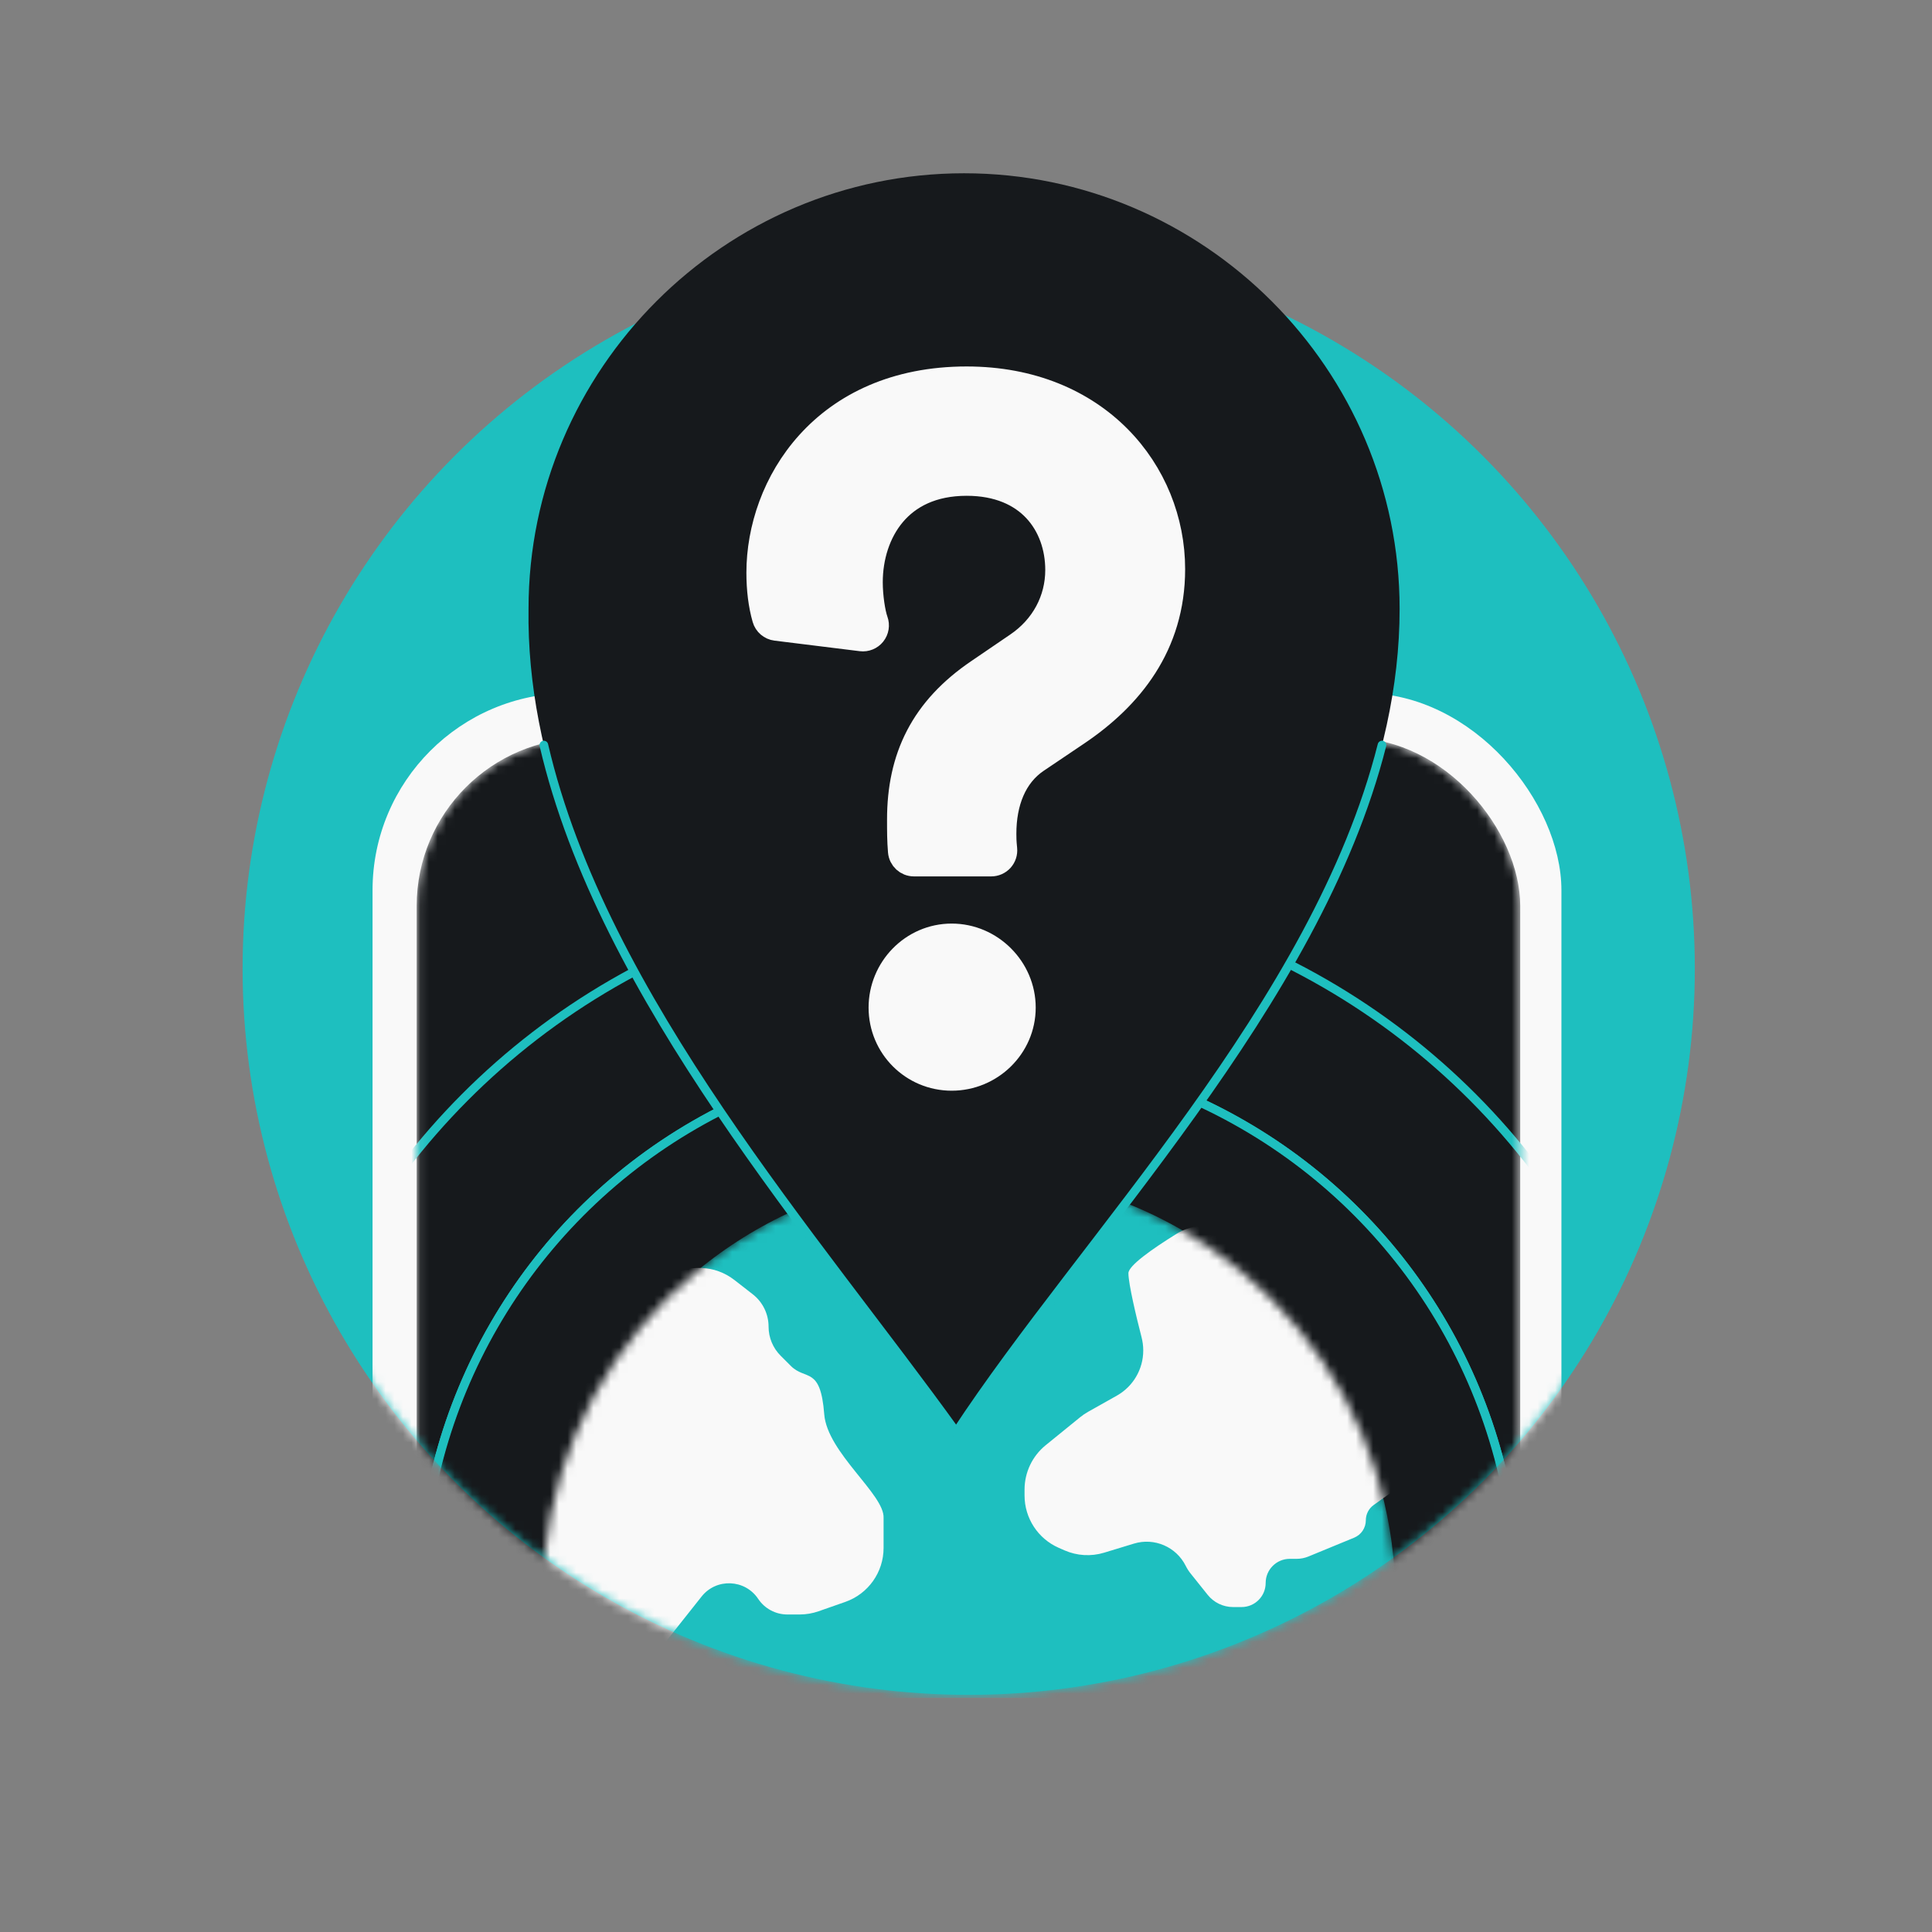
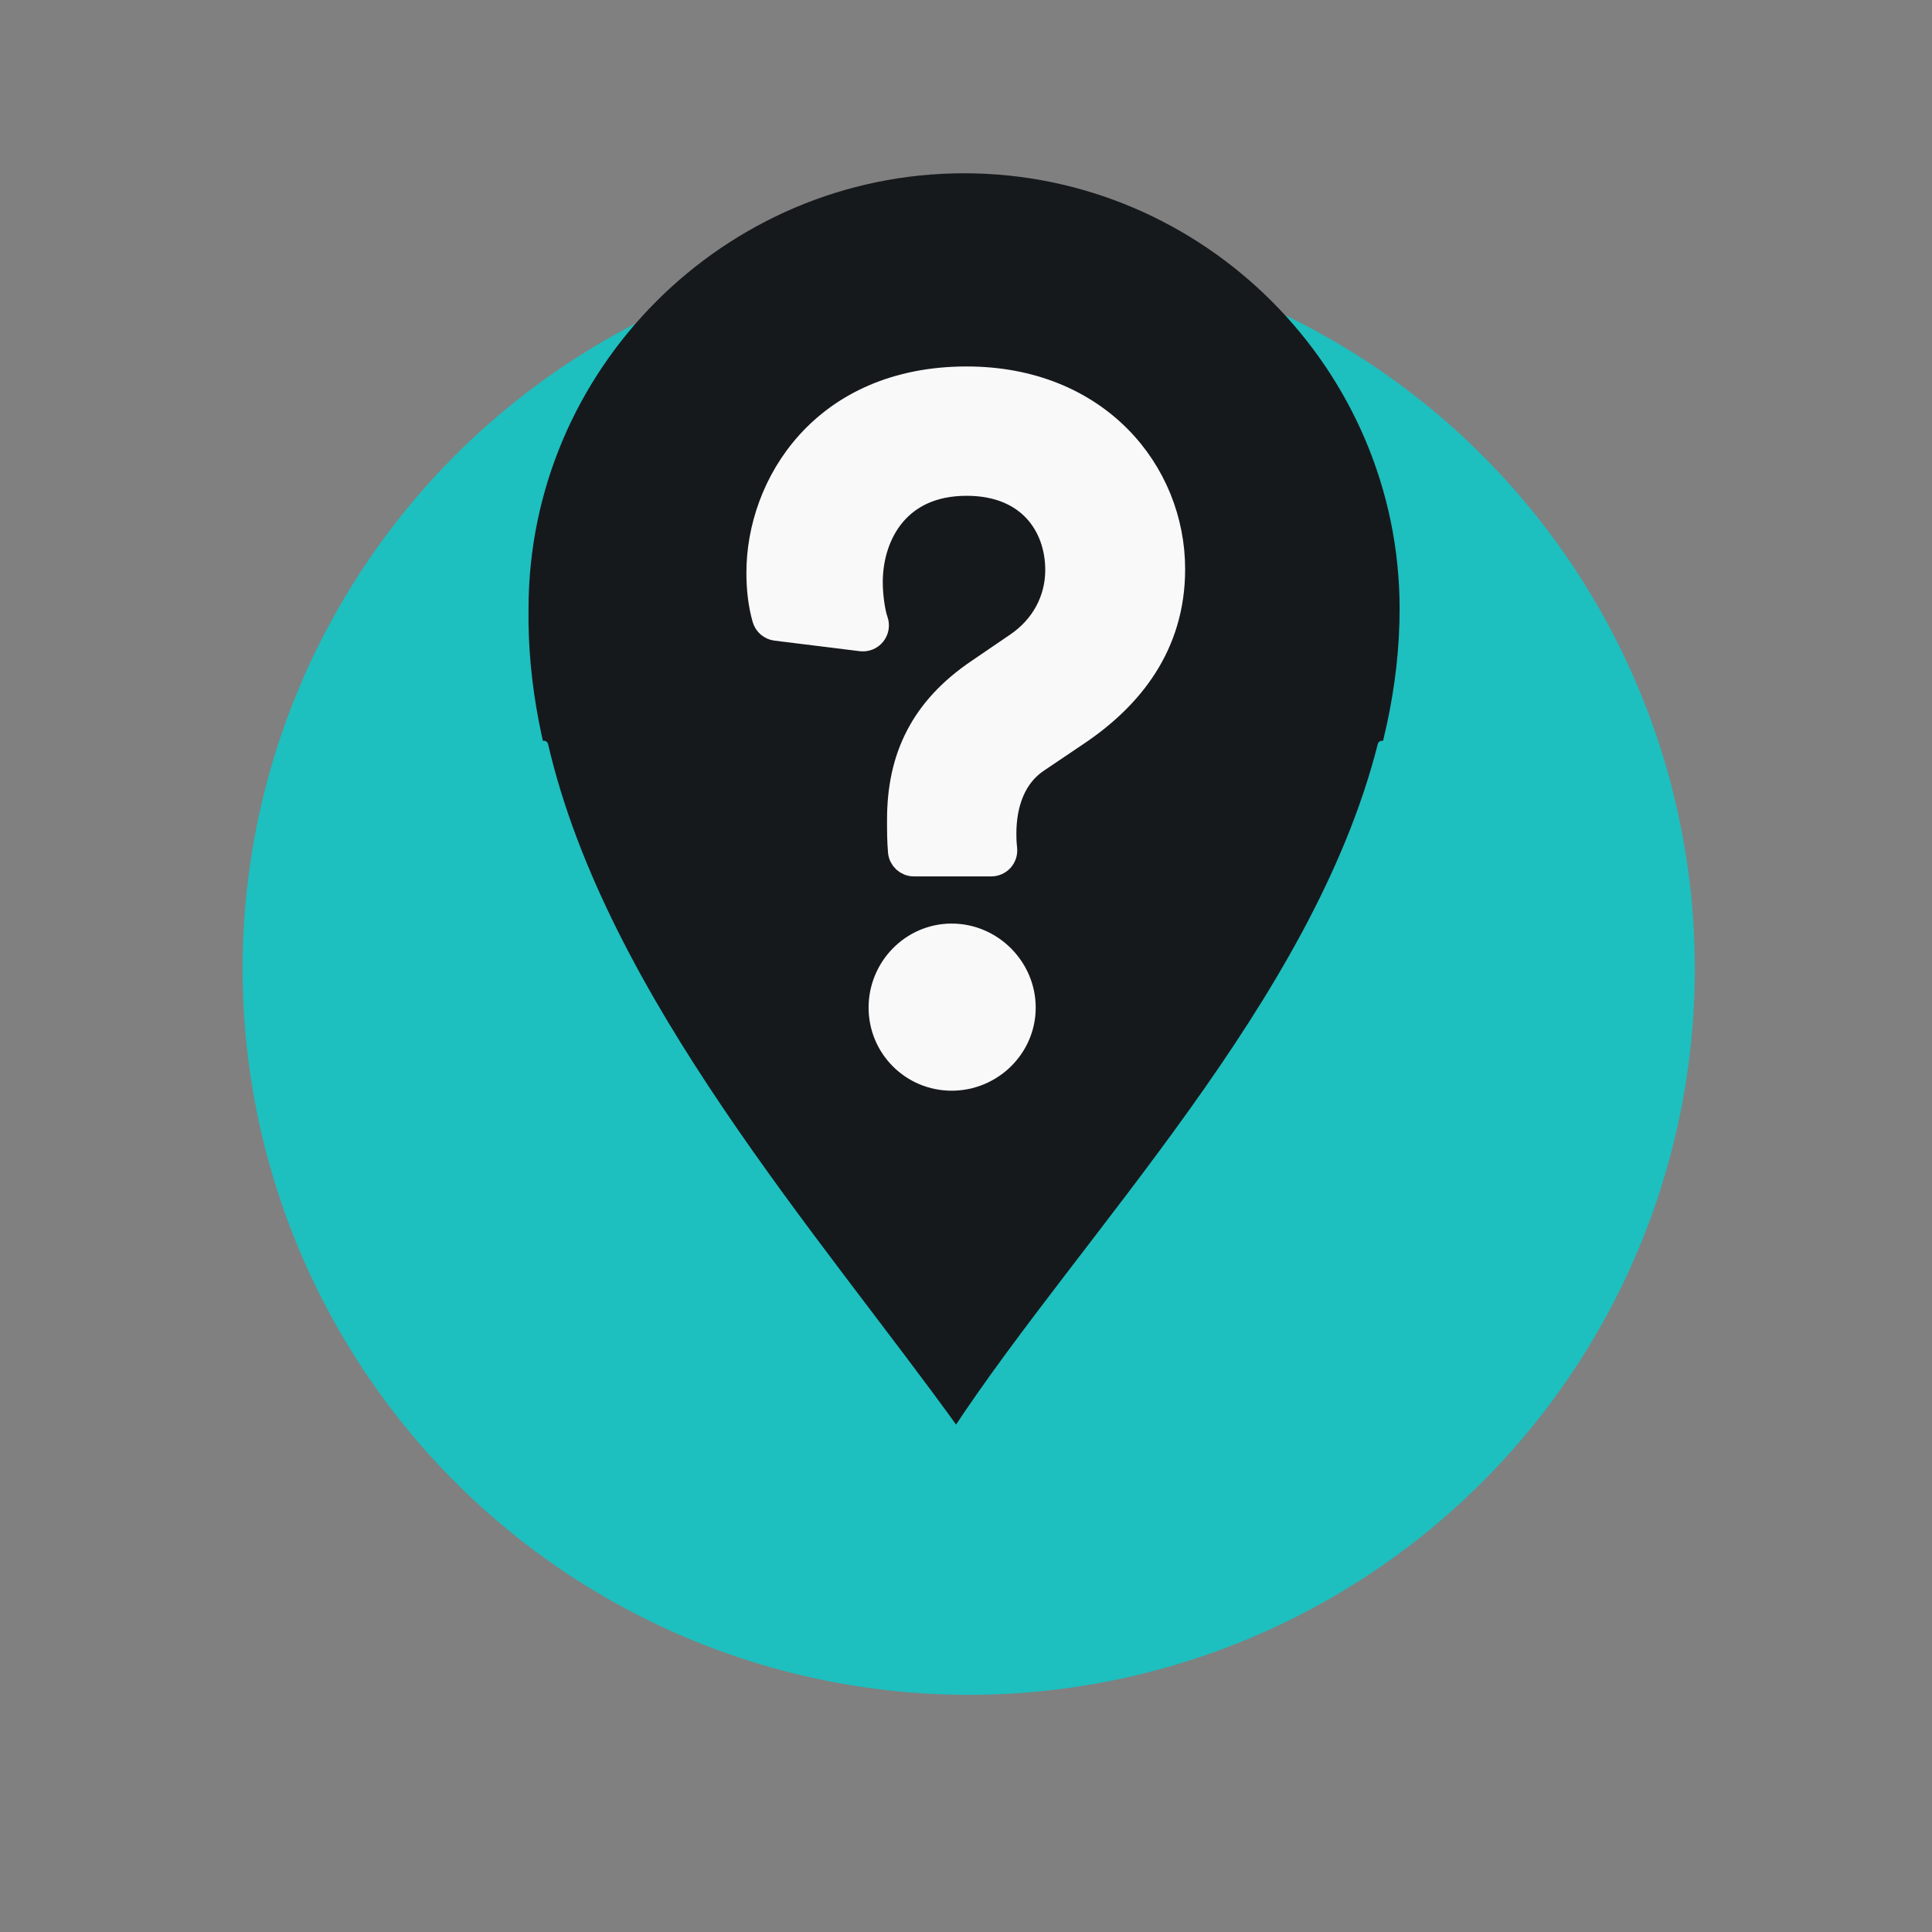
<svg xmlns="http://www.w3.org/2000/svg" width="223" height="223" viewBox="0 0 223 223" fill="none">
  <rect x="0" y="0" width="223" height="223" fill="#808080" stroke="none" />
  <g clip-path="url(#clip0_2076_15347)">
    <circle cx="111.812" cy="111.812" r="83.812" fill="#1EBFBF" />
    <mask id="mask0_2076_15347" style="mask-type:alpha" maskUnits="userSpaceOnUse" x="28" y="28" width="168" height="168">
      <circle cx="111.812" cy="111.812" r="83.812" fill="#1EBFBF" />
    </mask>
    <g mask="url(#mask0_2076_15347)">
-       <rect x="43" y="80" width="137.226" height="286" rx="22.758" fill="#F9F9F9" />
      <mask id="mask1_2076_15347" style="mask-type:alpha" maskUnits="userSpaceOnUse" x="48" y="85" width="128" height="277">
-         <rect x="48.095" y="85.205" width="127.375" height="275.81" rx="19.361" fill="#D9D9D9" />
-       </mask>
+         </mask>
      <g mask="url(#mask1_2076_15347)">
        <rect x="48.095" y="85.205" width="127.375" height="275.81" rx="19.361" fill="#16191C" />
        <circle cx="111.835" cy="184.638" r="63.327" stroke="#1EBFBF" stroke-width="0.943" />
        <circle cx="111.835" cy="184.638" r="63.298" stroke="#1EBFBF" />
        <circle cx="111.835" cy="184.638" r="82.138" stroke="#1EBFBF" />
        <mask id="mask2_2076_15347" style="mask-type:alpha" maskUnits="userSpaceOnUse" x="62" y="135" width="100" height="99">
          <circle cx="111.835" cy="184.638" r="49.24" fill="#1EBFBF" />
        </mask>
        <g mask="url(#mask2_2076_15347)">
          <circle cx="111.835" cy="184.638" r="49.24" fill="#1EBFBF" />
          <path d="M130.247 146.958C130.247 146.097 132.955 144.175 135.817 142.405C138.504 140.744 141.972 141.439 143.98 143.877L161.223 164.815C163.053 167.037 162.798 170.308 160.647 172.221L158.558 173.713C157.988 174.12 157.65 174.777 157.65 175.478C157.65 176.357 157.119 177.149 156.307 177.484L151.025 179.659C150.593 179.836 150.131 179.928 149.664 179.928H148.872C147.335 179.928 146.089 181.174 146.089 182.711C146.089 184.248 144.843 185.494 143.306 185.494H142.33C141.188 185.494 140.107 184.975 139.394 184.083L137.431 181.629C137.209 181.352 137.017 181.053 136.859 180.735C135.76 178.538 133.237 177.454 130.887 178.169L127.442 179.218C125.936 179.676 124.316 179.581 122.874 178.95L122.213 178.661C119.81 177.61 118.258 175.236 118.258 172.614V171.937C118.258 169.949 119.153 168.068 120.696 166.814L124.672 163.584C124.962 163.348 125.272 163.137 125.598 162.953L128.911 161.09C130.794 160.031 131.959 158.038 131.959 155.878C131.959 155.357 131.891 154.841 131.761 154.337C131.159 152.01 130.247 148.183 130.247 146.958Z" fill="#F9F9F9" />
-           <path d="M86.884 149.389L84.762 147.738C82.519 145.994 79.412 145.881 77.048 147.457L73.016 150.145C72.354 150.586 71.777 151.143 71.314 151.789L59.122 168.783C58.318 169.905 57.885 171.25 57.885 172.631V185.744C57.885 189.39 60.84 192.345 64.486 192.345H71.394C73.409 192.345 75.314 191.425 76.566 189.846L80.98 184.28C82.685 182.13 85.991 182.267 87.513 184.55C88.263 185.675 89.526 186.351 90.878 186.351H92.302C93.044 186.351 93.781 186.225 94.482 185.98L97.567 184.9C100.214 183.974 101.987 181.475 101.987 178.67V175.218C102.13 172.506 95.479 167.682 95.136 163.229C94.708 157.663 92.995 159.376 91.283 157.663L90.102 156.482C89.213 155.593 88.713 154.387 88.713 153.13C88.713 151.668 88.038 150.287 86.884 149.389Z" fill="#F9F9F9" />
+           <path d="M86.884 149.389L84.762 147.738C82.519 145.994 79.412 145.881 77.048 147.457L73.016 150.145L59.122 168.783C58.318 169.905 57.885 171.25 57.885 172.631V185.744C57.885 189.39 60.84 192.345 64.486 192.345H71.394C73.409 192.345 75.314 191.425 76.566 189.846L80.98 184.28C82.685 182.13 85.991 182.267 87.513 184.55C88.263 185.675 89.526 186.351 90.878 186.351H92.302C93.044 186.351 93.781 186.225 94.482 185.98L97.567 184.9C100.214 183.974 101.987 181.475 101.987 178.67V175.218C102.13 172.506 95.479 167.682 95.136 163.229C94.708 157.663 92.995 159.376 91.283 157.663L90.102 156.482C89.213 155.593 88.713 154.387 88.713 153.13C88.713 151.668 88.038 150.287 86.884 149.389Z" fill="#F9F9F9" />
        </g>
      </g>
      <path d="M77.306 80H145.855V86.51C145.855 92.038 141.374 96.519 135.846 96.519H87.316C81.788 96.519 77.306 92.038 77.306 86.51V80Z" fill="#F9F9F9" />
    </g>
    <path fill-rule="evenodd" clip-rule="evenodd" d="M110.372 165.306C127.651 138.977 161.55 106.541 161.55 70.272C161.55 42.622 138.927 20 111.278 20C83.629 20 61.006 42.622 61.006 70.272C60.492 105.252 91.447 138.977 110.372 165.306Z" fill="#16191C" />
    <path d="M159.515 86C151.949 115.939 125.112 142.844 110.372 165.306C94.303 142.95 69.56 115.261 62.774 86" stroke="#1EBFBF" stroke-linecap="round" />
    <path d="M114.416 99.658C114.84 99.658 115.244 99.479 115.528 99.165C115.812 98.85 115.951 98.43 115.908 98.009C115.814 97.068 115.814 96.711 115.814 96.249V96.23C115.814 92.577 117.025 89.491 119.618 87.733C119.619 87.733 119.619 87.733 119.62 87.732L124.282 84.59C124.283 84.59 124.283 84.59 124.284 84.589C124.284 84.589 124.284 84.589 124.284 84.589C130.424 80.46 135.294 74.471 135.294 65.692C135.294 54.524 126.617 43.799 111.575 43.799C103.363 43.799 97.346 46.827 93.393 51.191C89.471 55.522 87.653 61.09 87.653 66.098C87.653 68.032 87.868 69.798 88.32 71.38C88.485 71.959 88.98 72.382 89.578 72.456L99.419 73.674C99.937 73.738 100.451 73.528 100.776 73.12C101.102 72.711 101.191 72.163 101.013 71.672C100.687 70.777 100.393 68.836 100.393 67.214C100.393 64.299 101.274 61.418 103.07 59.291C104.833 57.204 107.573 55.727 111.575 55.727C115.268 55.727 117.872 56.985 119.56 58.79C121.266 60.616 122.148 63.123 122.148 65.793C122.148 69.241 120.477 72.433 117.431 74.494L117.426 74.497L112.965 77.538C112.965 77.539 112.964 77.539 112.963 77.54C109.804 79.682 107.512 82.141 106.021 85.013C104.53 87.883 103.886 91.073 103.886 94.607V94.634C103.886 95.934 103.886 97.003 103.993 98.283C104.058 99.06 104.707 99.658 105.488 99.658H114.416ZM101.756 116.299C101.756 120.78 105.369 124.394 109.85 124.394C114.301 124.394 118.046 120.809 118.046 116.299C118.046 111.818 114.331 108.103 109.85 108.103C105.34 108.103 101.756 111.848 101.756 116.299Z" fill="#F9F9F9" stroke="#F9F9F9" stroke-width="3" stroke-linejoin="round" />
  </g>
  <defs>
    <clipPath id="clip0_2076_15347">
      <rect width="168" height="176" fill="white" transform="translate(28 20)" />
    </clipPath>
  </defs>
</svg>